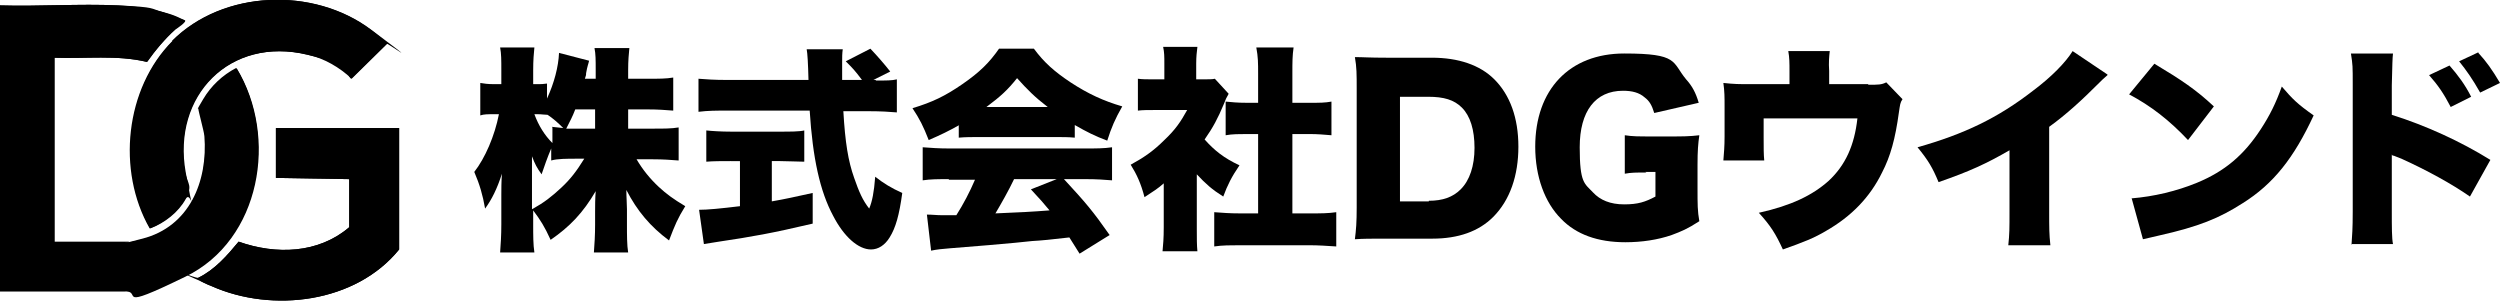
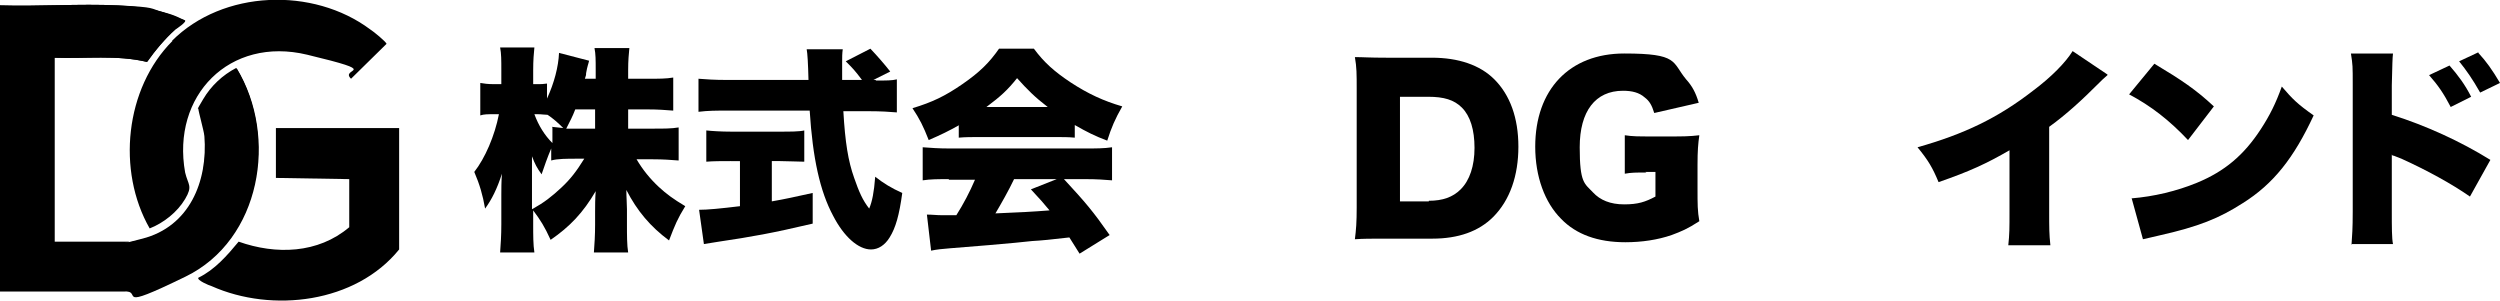
<svg xmlns="http://www.w3.org/2000/svg" id="_レイヤー_1" data-name="レイヤー_1" version="1.1" viewBox="0 0 415.9 50">
  <g>
    <path d="M28.7,6.8c-7.9,7.9-9.3,21.6-3.8,31.2,2.3-.9,4.6-2.7,5.9-4.9s.5-2.3,0-4.4c-2.3-12.8,7.4-22.7,20.3-19.6s5.3,2.1,7.3,4l5.9-5.8c0-.3-2.2-2.1-2.7-2.4-9.5-7.1-24.5-6.6-33,1.9ZM0,.9v47.5h20.4c3.6-.3,7.1-.9,10.4-2.5,12.5-6.1,15.4-23.2,8.5-34.6-2.3,1.2-4.2,3-5.5,5.2s-.8,1.4-.8,1.6c0,.4.9,3.6,1,4.5.6,7.6-2.5,15.1-10.3,17.1s-1.9.5-2.2.5h-12.5V9.6c5.1.2,10.4-.5,15.4.7,1.4-1.9,2.9-3.7,4.7-5.4s1.8-1.2,1.6-1.5c-1.2-.5-2.4-1-3.7-1.4-2.3-.7-5-1-7.4-1.1-6.5-.3-13.2.2-19.7,0ZM66.4,21.3h-20.5v8.3l12.2.2v8c-5.2,4.4-12.2,4.6-18.4,2.4-1.9,2.3-4,4.7-6.7,6-.3.4,1.8,1.3,2.2,1.4,10.1,4.5,24,2.8,31.2-6.1v-20.2Z" />
    <path d="M0,.9c6.5.2,13.2-.3,19.7,0s5.1.5,7.4,1.1,2.5.9,3.7,1.4c.2.3-1.3,1.3-1.6,1.5-1.8,1.6-3.3,3.4-4.7,5.4-5-1.2-10.3-.5-15.4-.7v30.7h12.5c.3,0,1.7-.4,2.2-.5,7.8-2,10.9-9.5,10.3-17.1s-1.1-4.1-1-4.5.7-1.3.8-1.6c1.3-2.2,3.2-4,5.5-5.2,6.9,11.4,4,28.5-8.5,34.6s-6.8,2.2-10.4,2.5H0V.9Z" />
-     <path d="M28.7,6.8c8.5-8.5,23.5-9,33-1.9s2.7,2.2,2.7,2.4l-5.9,5.8c-2-1.9-4.6-3.4-7.3-4-12.9-3.1-22.6,6.8-20.3,19.6s1.2,2.2,0,4.4-3.5,4-5.9,4.9c-5.4-9.6-4.1-23.3,3.8-31.2Z" />
-     <path d="M66.4,21.3v20.2c-7.2,8.9-21.1,10.6-31.2,6.1s-2.5-1.1-2.2-1.4c2.7-1.3,4.8-3.7,6.7-6,6.2,2.2,13.3,2,18.4-2.4v-8l-12.2-.2v-8.3h20.5Z" />
  </g>
  <g>
    <path d="M104.4,21.4h4.3c1.8,0,3,0,4.2-.2v5.5c-1.3-.1-2.5-.2-4.3-.2h-2.7c1,1.7,2.2,3.2,3.7,4.6,1.3,1.2,2.4,2,4.4,3.2-1.3,2.1-1.7,3.1-2.7,5.7-3.1-2.3-5.3-4.9-7.1-8.4,0,1.2.1,2.3.1,3.2v2.6c0,1.7,0,3.4.2,4.6h-5.7c.1-1.3.2-2.9.2-4.6v-2.2c0-1,0-2.1.1-3.4-2.1,3.6-4.3,5.9-7.5,8.1-1-2.2-1.7-3.3-2.9-4.9v2.3c0,1.9,0,3.4.2,4.7h-5.7c.1-1.3.2-2.9.2-4.7v-4.9c0-.8,0-2.2.1-3.5-.8,2.5-1.7,4.3-2.8,5.8-.4-2.3-.9-4-1.8-6.1,1.8-2.3,3.4-6,4.1-9.6h-.8c-1.1,0-1.7,0-2.3.2v-5.4c.6.1,1.2.2,2.3.2h1.2v-2.3c0-1.7,0-2.8-.2-3.8h5.7c-.1,1-.2,2.1-.2,3.8v2.3h.6c.8,0,1,0,1.7-.1v2.5c1.2-2.6,1.9-5.3,2-7.6l5,1.3c-.1.5-.3.9-.5,2.1,0,.3,0,.3-.2.9h1.8v-1.5c0-1.6,0-2.6-.2-3.6h5.8c-.1,1-.2,2.1-.2,3.6v1.5h3.3c1.9,0,3,0,4.2-.2v5.5c-1.3-.1-2.5-.2-4.3-.2h-3.2v3.2ZM88.7,34.7c1.8-1,3.1-2,4.7-3.5,1.5-1.4,2.5-2.7,3.8-4.8h-1.2c-1.7,0-3.3,0-4.3.3v-2c-.6,1.4-1.2,3.1-1.6,4.3-.8-1.1-1.1-1.7-1.6-3,0,1,0,2.3,0,3.7v5.1ZM91.8,21.1c.8.1,1,.1,1.9.2-.9-.9-1.7-1.6-2.6-2.2h0c-.5,0-1-.1-1.6-.1h-.6c.7,1.9,1.7,3.5,3,4.8v-2.6ZM95.7,18.2c-.5,1.3-.8,1.8-1.5,3.2.8,0,1.1,0,1.8,0h3v-3.2h-3.4Z" />
    <path d="M121.5,26.8c-1.3,0-2.9,0-4,.1v-5.2c.9.1,2.5.2,4.1.2h8.2c1.6,0,3.2,0,4-.2v5.2c-1.1,0-2.7-.1-4-.1h-1.4v6.7c2.3-.4,3.6-.7,6.8-1.4v5.1c-6.8,1.6-10.2,2.2-15.6,3-1.2.2-1.8.3-2.5.4l-.8-5.7c1.4,0,3.5-.2,6.8-.6v-7.5h-1.5ZM145.7,13.4c1.8,0,2.7,0,3.5-.2v5.5c-1.1-.1-2.7-.2-4.7-.2h-4.2c.3,5.2.8,8.3,1.8,11.1.8,2.3,1.4,3.7,2.5,5.1.5-1.2.8-2.7,1-5.3,1.4,1.1,2.7,1.9,4.5,2.7-.5,3.7-1.1,5.8-2.1,7.4-.8,1.3-1.9,2-3.1,2-2.1,0-4.5-2.1-6.3-5.6-2.2-4.1-3.4-9.6-3.9-17.5h-13.8c-1.7,0-3.1,0-4.7.2v-5.5c1.2.1,2.7.2,4.7.2h13.6q-.1-4.1-.3-5.1h6c-.1.7-.1,1.3-.1,2.1s0,1.1,0,3h3.3c-1.2-1.6-1.5-1.9-2.7-3.1l4.1-2.1q1.8,1.9,3.3,3.8l-2.8,1.4h.4Z" />
    <path d="M159.6,20.8c-1.8,1-3,1.6-5.1,2.5-.9-2.3-1.5-3.5-2.7-5.3,3.3-1,5.4-2,8.3-4,2.9-2,4.5-3.6,6.1-5.9h5.8c1.7,2.3,3.4,3.8,6.1,5.6,2.9,1.9,5.5,3.1,8.6,4-1.2,2.1-1.8,3.5-2.5,5.7-2.1-.8-3.3-1.4-5.4-2.6v2.1c-1.1-.1-1.9-.1-3.4-.1h-12.5c-1.2,0-2.3,0-3.4.1v-2ZM157.9,29.8c-1.8,0-3.1,0-4.4.2v-5.5c1.3.1,2.7.2,4.4.2h22.7c1.7,0,3.1,0,4.4-.2v5.5c-1.3-.1-2.5-.2-4.4-.2h-3.6c3.6,3.9,4.8,5.3,7.6,9.3l-5,3.1q-.8-1.3-1.7-2.7-4.2.5-6.2.6c-2.4.3-12.1,1.1-13.6,1.2-1.3.1-2.3.2-3.2.4l-.7-6c.9,0,1.6.1,2.4.1s.4,0,2.5,0c1.2-1.9,2.2-3.8,3.1-5.9h-4.4ZM174.3,17.8c-2.1-1.6-3.4-2.9-5.1-4.8-1.6,2-2.7,3-5.1,4.8h10.1ZM168.7,29.8c-.9,1.9-2.1,4-3.1,5.7q5.3-.2,9-.5c-1-1.2-1.5-1.8-3.1-3.5l4.3-1.7h-7.1Z" />
-     <path d="M199.1,38c0,1.8,0,2.7.1,3.8h-5.8c.1-1.1.2-2.1.2-4v-7.3c-1,.9-1.7,1.3-3.2,2.3-.6-2.3-1.3-3.8-2.3-5.4,2.2-1.2,3.8-2.3,5.6-4.1,1.8-1.7,2.7-3,3.8-5h-5.1c-1.4,0-2.3,0-3.1.1v-5.3c.8.1,1.4.1,2.8.1h1.6v-2.7c0-1,0-1.8-.2-2.7h5.7c-.1.8-.2,1.6-.2,2.8v2.6h1c1.1,0,1.7,0,2.1-.1l2.3,2.5c-.4.7-.5.9-.8,1.7-1,2.4-1.8,3.9-3.2,5.9,1.6,1.8,3.2,3.1,5.8,4.3-1.3,1.9-2,3.3-2.7,5.2-1.9-1.2-2.9-2.1-4.4-3.7v9.1ZM215,35.5h2.9c1.9,0,3,0,4.4-.2v5.7c-1.5-.1-3-.2-4.4-.2h-11.7c-1.4,0-2.9,0-4.2.2v-5.7c1.4.1,2.5.2,4.3.2h3v-13.2h-1.9c-1.2,0-2.4,0-3.5.2v-5.6c1,.1,2,.2,3.5.2h1.9v-4.9c0-1.7,0-2.7-.3-4.3h6.2c-.2,1.4-.2,2.4-.2,4.3v4.9h2.9c1.7,0,2.5,0,3.6-.2v5.6c-1.2-.1-2.3-.2-3.6-.2h-2.9v13.2Z" />
    <path d="M225.7,14.8c0-2.5,0-3.6-.3-5.3,1.4,0,2.3.1,5.3.1h7.5c4.4,0,8,1.2,10.4,3.6,2.6,2.6,4,6.4,4,11.2s-1.4,8.9-4.2,11.7c-2.4,2.4-5.8,3.6-10.1,3.6h-7.6c-2.8,0-3.8,0-5.3.1.2-1.6.3-2.8.3-5.3V14.8ZM237.7,33.4c2.3,0,4-.6,5.3-1.9,1.5-1.5,2.3-3.9,2.3-6.9s-.7-5.3-2.1-6.7c-1.3-1.3-3-1.8-5.6-1.8h-4.7v17.4h4.8Z" />
    <path d="M273.9,28.7c-1.8,0-2.5,0-3.6.2v-6.4c1.3.2,2.2.2,4.7.2h2.9c1.8,0,3.2,0,4.8-.2-.2,1.4-.3,2.6-.3,4.9v4c0,2.6,0,3.7.3,5.4-2,1.3-3,1.7-4.6,2.3-2.3.8-5,1.2-7.7,1.2-4.6,0-8.2-1.3-10.7-3.9-2.7-2.7-4.3-7-4.3-12,0-9.5,5.7-15.5,14.8-15.5s7.9,1.4,10.3,4.3c1,1.1,1.6,2.2,2.1,3.9l-7.4,1.7c-.4-1.3-.8-2-1.6-2.6-.9-.8-2.1-1.1-3.6-1.1-4.6,0-7.2,3.4-7.2,9.4s.8,6,2.2,7.5c1.2,1.3,2.9,2,5.2,2s3.5-.4,5.2-1.3v-4.1h-1.7Z" />
-     <path d="M310.8,14.1c1.7,0,2.2,0,3-.4l2.7,2.8c-.4.6-.4.9-.6,2.2-.6,4.4-1.4,7.3-2.8,10-2,4.1-5.1,7.3-9.3,9.7-2,1.2-3.8,1.9-7.2,3.1-1.2-2.6-2-3.9-4-6.1,5.4-1.2,8.9-2.9,11.6-5.3,2.8-2.6,4.3-5.9,4.8-10.4h-15.6v3.2c0,1.7,0,2.8.1,3.8h-6.8c.1-1.3.2-2.3.2-4v-5c0-1.5,0-2.5-.2-3.9,1.9.2,2.5.2,4.5.2h6.5v-2.2c0-1.3,0-2.2-.2-3.3h6.9c-.1.9-.2,1.9-.1,3.3v2.2h6.5Z" />
    <path d="M350.6,12.5c-.8.7-.8.7-1.4,1.3-2.9,2.9-5.4,5.2-8.3,7.3v13.9c0,3,0,3.9.2,5.8h-7c.2-1.9.2-2.7.2-5.8v-10c-3.8,2.2-6.6,3.5-11.8,5.3-1-2.4-1.7-3.6-3.5-5.8,7.8-2.2,13.4-4.9,19.2-9.4,3.1-2.3,5.5-4.8,6.6-6.6l5.8,3.9Z" />
    <path d="M358.4,10.6c4.5,2.7,6.9,4.3,9.9,7.1l-4.3,5.6c-3.1-3.3-6.2-5.7-9.8-7.6l4.2-5.1ZM354.6,33c3.7-.3,7.5-1.2,10.9-2.6,4.6-1.9,7.8-4.6,10.6-8.9,1.5-2.3,2.5-4.3,3.5-7.1,1.8,2.1,2.6,2.9,5.3,4.8-3.3,7.1-6.7,11.4-11.8,14.6-3.9,2.5-7.3,3.9-14,5.4-1.4.3-1.6.4-2.6.6l-1.9-6.9Z" />
    <path d="M391.2,40.7c.1-1.5.2-2.6.2-5.5V14.1c0-3.1,0-3.3-.3-5.2h7c-.1.9-.1,1.5-.2,5.3v4.9c5.7,1.8,11.4,4.4,16.4,7.5l-3.4,6.1c-3-2.1-7.2-4.4-11.4-6.3-1.1-.4-1.2-.5-1.3-.5-.1,0-.2,0-.3-.2v9.4c0,2.7,0,4.6.2,5.5h-7ZM407.5,10.9c1.4,1.6,2.6,3.2,3.6,5.2l-3.4,1.7c-1.2-2.3-2.1-3.6-3.6-5.3l3.4-1.6ZM412.3,8.8c1.3,1.4,2.3,2.8,3.6,5l-3.3,1.6c-1.3-2.3-2.3-3.7-3.5-5.2l3.2-1.5Z" />
  </g>
</svg>